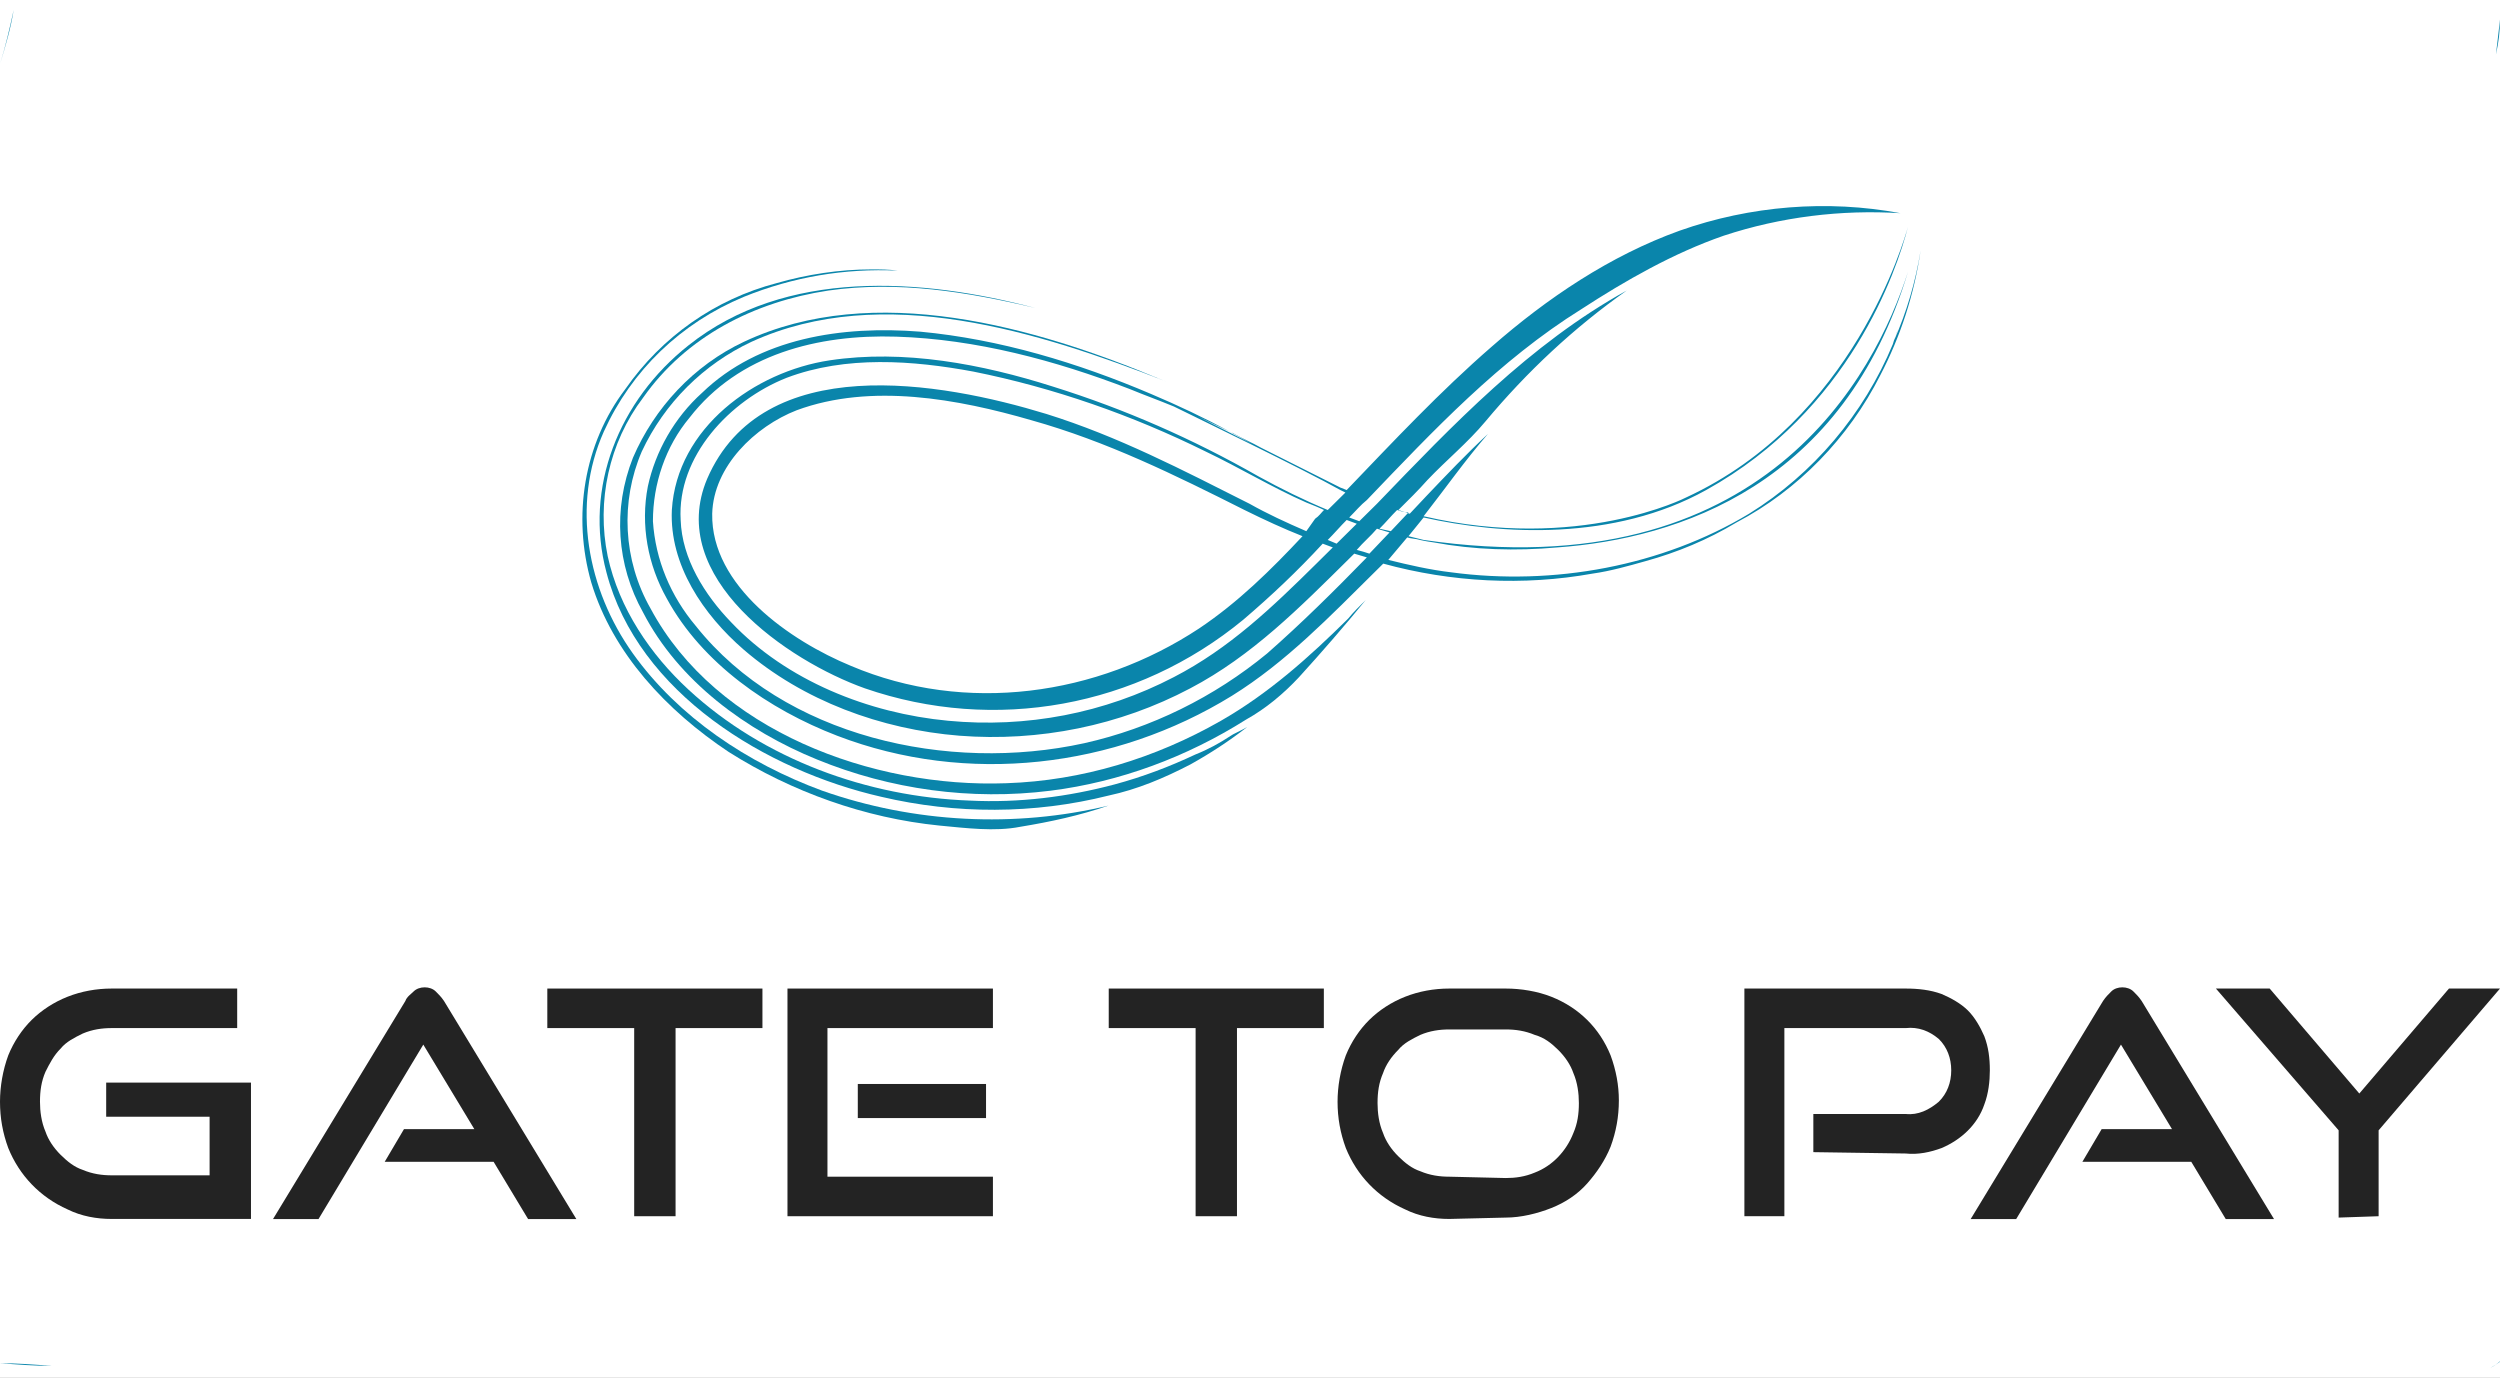
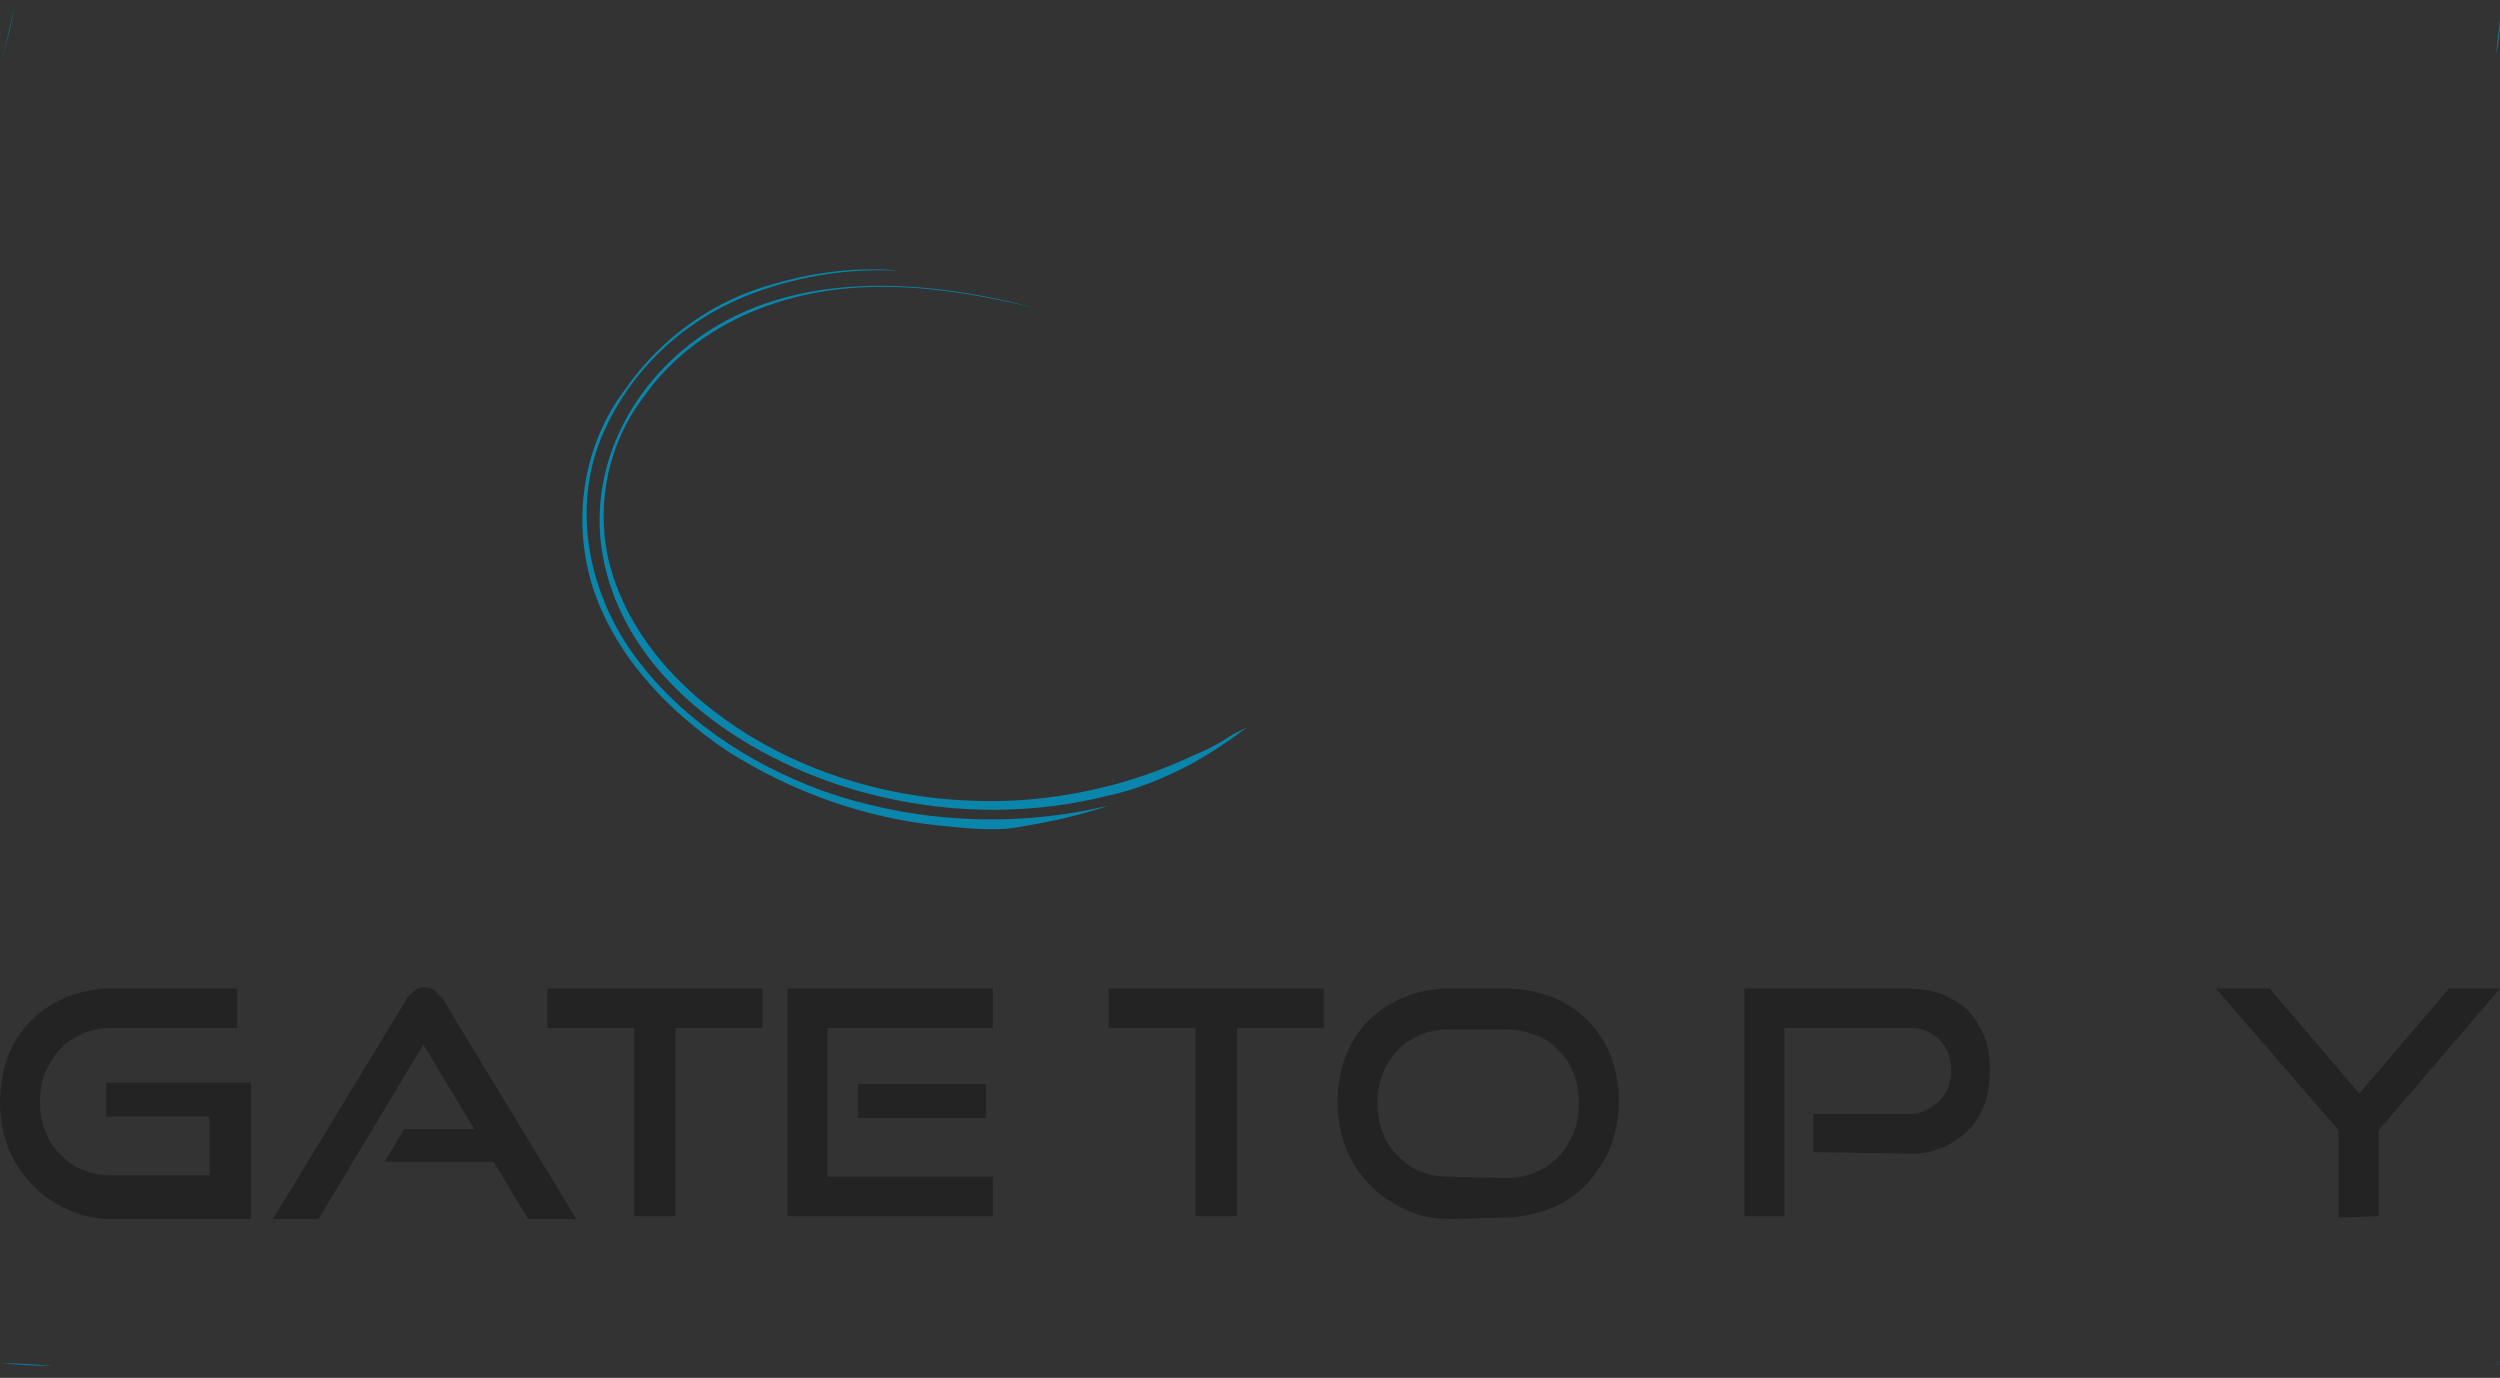
<svg xmlns="http://www.w3.org/2000/svg" width="176" height="97" viewBox="0 0 176 97" fill="none">
  <rect x="0" y="0" width="176" height="97" fill="#333333" stroke="none" />
  <g clip-path="url(#clip0_9036_11)">
-     <rect width="176" height="97" fill="white" />
    <path d="M0 4.509C0.385 3.271 0.771 1.937 0.963 0.699C0.674 2.033 0.385 3.271 0 4.509Z" fill="#0A85AB" />
    <path d="M175.711 3.843C175.904 2.986 176 2.224 176 1.367C175.904 2.224 175.807 3.082 175.711 3.843Z" fill="#0A85AB" />
-     <path d="M132.369 26.422C133.79 23.701 134.766 20.716 135.21 17.643C134.855 19.838 134.234 21.945 133.346 23.964C133.434 23.701 133.523 23.437 133.612 23.174C133.523 23.525 133.346 23.876 133.257 24.227C131.214 29.144 127.662 33.358 123.134 36.167C117.006 39.854 109.369 41.259 102.177 40.293C100.667 40.118 99.157 39.767 97.737 39.416C98.18 38.889 98.624 38.362 99.069 37.835C99.335 37.923 99.69 37.923 99.957 38.011C99.957 38.011 100.312 38.099 100.933 38.186C103.775 38.713 106.705 38.801 109.636 38.538C118.161 37.923 129.794 34.148 134.322 19.136C132.014 26.334 124.199 41.523 100.223 38.011C99.868 37.923 99.513 37.835 99.157 37.747C99.513 37.309 99.868 36.87 100.223 36.431C105.729 37.66 113.632 38.099 120.114 34.499C130.238 28.881 133.523 19.048 134.322 15.975C134.056 16.853 130.504 29.583 118.694 35.026C118.694 35.026 111.145 38.889 100.223 36.343C101.733 34.411 103.153 32.392 104.752 30.549C103.242 31.953 101.821 33.446 100.401 34.938L99.246 36.167L98.447 35.904C99.157 35.202 99.868 34.499 100.489 33.797C101.821 32.392 103.331 31.163 104.574 29.671C107.505 26.159 110.79 23.086 114.52 20.453C107.682 24.227 102.265 29.934 96.937 35.465C96.671 35.377 96.493 35.289 96.227 35.202C100.933 30.285 105.551 25.369 111.323 21.769C114.431 19.75 117.806 17.819 121.358 16.59C125.354 15.273 129.616 14.746 133.79 15.009C128.639 14.044 123.222 14.483 118.25 16.238C113.365 17.994 108.925 20.979 105.018 24.403C101.377 27.564 98.092 31.075 94.806 34.499L94.362 34.324L88.768 31.514C88.146 31.163 87.524 30.9 86.903 30.549C86.814 30.461 86.636 30.461 86.548 30.373L88.146 31.251L84.328 29.319C85.038 29.671 85.837 30.022 86.548 30.373C84.772 29.407 82.907 28.529 81.042 27.739C75.891 25.544 70.386 23.876 64.791 23.35C59.286 22.911 53.425 23.789 49.429 27.651C47.475 29.407 46.143 31.778 45.61 34.236C45.078 36.957 45.61 39.767 46.942 42.137C49.429 46.702 54.135 49.95 58.931 51.794C68.077 55.306 78.467 54.077 86.725 48.985C90.544 46.614 93.652 43.366 96.849 40.206C97.026 40.03 97.204 39.854 97.381 39.679C102.177 40.996 107.238 41.259 112.122 40.381C113.365 40.206 114.609 39.854 115.852 39.503C118.072 38.889 120.203 38.011 122.246 36.782C126.597 34.499 130.149 30.812 132.369 26.422ZM96.404 38.977C96.138 38.889 95.872 38.801 95.516 38.713C95.96 38.186 96.493 37.747 96.937 37.221L97.825 37.484L96.404 38.977ZM91.965 37.396C90.544 36.782 89.212 36.167 87.968 35.465C83.262 33.094 78.733 30.724 73.671 29.144C66.212 26.861 53.691 24.666 49.784 33.709C46.854 40.645 55.467 46.527 60.884 48.458C70.031 51.618 80.065 49.775 87.524 43.63C89.478 41.961 91.343 40.206 93.119 38.274L93.829 38.538C93.474 38.889 93.03 39.328 92.675 39.679C89.567 42.752 86.548 45.649 82.64 47.668C77.756 50.214 72.251 51.267 66.745 50.741C61.151 50.214 55.379 47.931 51.471 43.805C49.606 41.874 48.008 39.328 47.919 36.606C47.653 32.129 51.383 28.178 55.379 26.598C59.552 25.018 64.259 25.369 68.521 26.159C74.204 27.3 79.71 29.232 84.86 31.778C87.258 32.919 89.567 34.324 91.965 35.377C92.409 35.553 92.853 35.728 93.208 35.904C93.03 36.079 92.853 36.343 92.586 36.518L91.965 37.396ZM91.698 37.747C89.478 40.118 87.169 42.4 84.416 44.244C77.224 48.985 67.988 50.302 59.907 46.878C55.645 45.122 50.05 41.259 50.139 36.167C50.228 32.831 53.158 30.022 56.089 28.881C61.328 26.949 67.455 28.09 72.606 29.583C77.934 31.075 82.729 33.446 87.613 35.904C89.034 36.606 90.366 37.221 91.698 37.747ZM93.474 38.011C93.918 37.572 94.362 37.045 94.806 36.606L95.516 36.87L94.096 38.274L93.474 38.011ZM99.157 36.079L97.914 37.396L97.115 37.221C97.559 36.782 97.914 36.343 98.358 35.904C98.624 35.992 98.891 36.079 99.157 36.079ZM96.937 35.465L95.694 36.694L94.984 36.431C95.428 35.992 95.783 35.553 96.227 35.202L96.937 35.465ZM89.212 46C85.482 49.073 81.042 51.267 76.335 52.321C66.745 54.428 55.201 51.882 48.985 44.068C47.209 41.961 46.143 39.416 45.966 36.694C45.966 34.06 46.854 31.426 48.541 29.407C52.004 24.93 57.599 23.525 63.104 23.701C68.699 23.876 74.293 25.369 79.532 27.388C80.598 27.827 81.575 28.178 82.64 28.617C84.239 29.407 91.698 33.007 94.362 34.499L94.717 34.675L93.474 35.904C91.787 35.202 90.188 34.411 88.59 33.533C83.972 30.9 79.177 28.793 74.115 27.212C69.143 25.632 63.637 24.579 58.398 25.369C53.158 26.159 47.653 30.11 47.298 35.904C47.12 39.767 49.518 43.278 52.359 45.736C56.533 49.336 62.039 51.355 67.544 51.794C73.139 52.233 78.822 51.092 83.795 48.458C88.146 46.175 91.52 42.752 94.984 39.328L95.339 38.977L96.227 39.24C93.918 41.61 91.609 43.893 89.212 46Z" fill="#0A85AB" />
-     <path d="M85.942 50.749C81.324 53.383 76.173 54.963 70.845 55.139C61.432 55.49 50.421 51.452 45.804 42.848C43.85 39.424 43.672 35.298 45.182 31.786C46.78 28.363 49.533 25.641 52.908 24.061C62.143 19.847 73.154 23.358 82.123 26.87L81.679 26.694C72.888 23.007 61.521 19.759 52.375 24.061C48.823 25.729 46.07 28.714 44.56 32.225C43.139 35.825 43.406 39.775 45.271 43.111C47.757 47.94 52.552 51.452 57.525 53.471C62.676 55.578 68.359 56.368 73.953 55.666C78.838 55.051 83.544 53.295 87.718 50.662C89.138 49.871 90.382 48.818 91.447 47.677C93.046 45.921 94.644 44.077 96.154 42.234C95.71 42.672 95.266 43.111 94.91 43.55C92.158 46.272 89.316 48.818 85.942 50.749Z" fill="#0A85AB" />
    <path d="M84.163 53.113C82.299 53.99 80.434 54.693 78.48 55.22C75.195 56.097 71.731 56.536 68.268 56.361C61.075 56.097 53.794 53.464 48.466 48.547C45.801 46.089 43.581 42.841 42.782 39.154C41.983 35.291 42.871 31.165 45.269 28.004C48.288 23.702 53.083 21.244 58.322 20.454C63.206 19.752 68.091 20.542 72.886 21.683C64.894 19.576 55.303 18.874 48.466 24.317C43.581 28.18 41.095 34.325 42.694 40.295C44.913 48.811 53.971 54.254 62.052 56.097C67.291 57.327 72.797 57.327 78.036 56.01C80.079 55.571 81.944 54.781 83.808 53.815C85.229 53.025 86.561 52.147 87.804 51.181C87.36 51.444 86.739 51.708 86.65 51.796C85.851 52.322 85.052 52.761 84.163 53.113Z" fill="#0A85AB" />
    <path d="M57.875 55.662C52.636 53.73 47.752 50.482 44.555 46.005C41.358 41.527 40.204 35.557 42.512 30.378C44.466 26.076 47.929 22.74 52.369 20.896C55.833 19.492 59.473 18.877 63.203 19.053C62.581 18.965 61.96 18.965 61.338 18.965C59.118 18.965 56.809 19.316 54.678 19.931C50.327 21.072 46.597 23.706 44.022 27.393C41.092 31.256 40.292 36.348 41.624 41.001C43.134 46.005 46.952 50.043 51.304 52.94C55.744 55.75 60.894 57.593 66.133 58.12C67.998 58.295 70.041 58.559 71.817 58.208C73.948 57.857 75.99 57.418 78.033 56.715C71.462 58.295 64.357 57.944 57.875 55.662Z" fill="#0A85AB" />
    <path d="M7.863 85.814C6.796 85.814 5.728 85.622 4.757 85.142C2.815 84.278 1.359 82.743 0.582 80.823C0.194 79.767 0 78.712 0 77.56C0 76.504 0.194 75.352 0.582 74.297C0.971 73.337 1.553 72.473 2.233 71.801C2.912 71.129 3.786 70.553 4.757 70.17C5.728 69.786 6.796 69.594 7.863 69.594H16.698V72.377H7.863C7.184 72.377 6.504 72.473 5.825 72.761C5.242 73.049 4.66 73.337 4.272 73.817C3.786 74.297 3.495 74.873 3.204 75.448C2.912 76.12 2.815 76.792 2.815 77.56C2.815 78.232 2.912 78.999 3.204 79.671C3.398 80.247 3.786 80.823 4.272 81.303C4.757 81.783 5.242 82.167 5.825 82.359C6.504 82.647 7.184 82.743 7.863 82.743H14.756V78.616H7.475V76.216H17.669V85.814H7.863Z" fill="#232323" />
    <path d="M37.179 85.824L34.752 81.793H27.082L28.441 79.489H33.392L29.8 73.539L22.422 85.824H19.219L28.538 70.468C28.636 70.18 28.927 69.988 29.121 69.796C29.315 69.604 29.606 69.508 29.898 69.508C30.189 69.508 30.48 69.604 30.674 69.796C30.868 69.988 31.062 70.18 31.257 70.468L40.576 85.824H37.179Z" fill="#232323" />
    <path d="M44.647 85.622V72.377H38.531V69.594H53.676V72.377H47.56V85.622H44.647Z" fill="#232323" />
    <path d="M55.438 85.622V69.594H69.902V72.377H58.253V82.839H69.902V85.622H55.438ZM60.389 78.712V76.312H69.417V78.712H60.389Z" fill="#232323" />
    <path d="M84.171 85.622V72.377H78.055V69.594H93.199V72.377H87.083V85.622H84.171Z" fill="#232323" />
    <path d="M102.028 85.814C100.96 85.814 99.892 85.622 98.921 85.142C96.979 84.278 95.523 82.743 94.746 80.823C94.358 79.767 94.164 78.712 94.164 77.56C94.164 76.504 94.358 75.352 94.746 74.297C95.135 73.337 95.717 72.473 96.397 71.801C97.076 71.129 97.95 70.553 98.921 70.17C99.892 69.786 100.96 69.594 102.028 69.594H106.008C107.076 69.594 108.241 69.786 109.211 70.17C111.153 70.937 112.609 72.377 113.386 74.297C113.774 75.352 113.968 76.408 113.968 77.464C113.968 78.616 113.774 79.671 113.386 80.727C112.998 81.687 112.415 82.551 111.736 83.319C111.056 84.086 110.182 84.662 109.211 85.046C108.241 85.43 107.076 85.718 106.008 85.718L102.028 85.814ZM106.008 82.934C106.687 82.934 107.367 82.839 108.047 82.551C109.309 82.071 110.279 81.015 110.765 79.767C111.056 79.096 111.153 78.424 111.153 77.656C111.153 76.984 111.056 76.216 110.765 75.544C110.571 74.969 110.182 74.393 109.697 73.913C109.211 73.433 108.726 73.049 108.047 72.857C107.367 72.569 106.687 72.473 106.008 72.473H102.028C101.348 72.473 100.668 72.569 99.989 72.857C99.406 73.145 98.824 73.433 98.436 73.913C97.95 74.393 97.562 74.969 97.368 75.544C97.076 76.216 96.979 76.888 96.979 77.656C96.979 78.328 97.076 79.096 97.368 79.767C97.562 80.343 97.95 80.919 98.436 81.399C98.921 81.879 99.406 82.263 99.989 82.455C100.668 82.743 101.348 82.839 102.028 82.839L106.008 82.934Z" fill="#232323" />
    <path d="M127.659 81.111V78.424H134.163C135.037 78.52 135.813 78.136 136.493 77.56C137.075 76.984 137.367 76.216 137.367 75.352C137.367 74.489 137.075 73.721 136.493 73.145C135.813 72.569 135.037 72.281 134.163 72.377H125.62V85.622H122.805V69.594H134.163C135.037 69.594 135.91 69.69 136.687 69.978C137.367 70.266 138.046 70.65 138.532 71.129C139.017 71.609 139.405 72.281 139.697 72.953C139.988 73.721 140.085 74.489 140.085 75.352C140.085 76.12 139.988 76.984 139.697 77.752C139.211 79.191 138.046 80.247 136.687 80.823C135.91 81.111 135.037 81.303 134.163 81.207L127.659 81.111Z" fill="#232323" />
-     <path d="M156.694 85.824L154.267 81.793H146.598L147.957 79.489H152.908L149.316 73.539L141.938 85.824H138.734L148.054 70.468C148.248 70.18 148.442 69.988 148.637 69.796C148.831 69.604 149.122 69.508 149.413 69.508C149.704 69.508 149.996 69.604 150.19 69.796C150.384 69.988 150.578 70.18 150.772 70.468L160.092 85.824H156.694Z" fill="#232323" />
    <path d="M164.64 85.718V79.575L156 69.594H159.786L166.096 76.984L172.407 69.594H175.999L167.455 79.575V85.622L164.64 85.718Z" fill="#232323" />
    <path d="M0 95.969C1.252 96.064 2.408 96.159 3.661 96.159C2.408 96.064 1.156 95.969 0 95.969Z" fill="#0A85AB" />
    <path d="M176.002 95.824C175.81 96.015 175.521 96.205 175.328 96.3C175.617 96.11 176.002 95.919 176.002 95.824Z" fill="#0A85AB" />
  </g>
  <defs>
    <clipPath id="clip0_9036_11">
      <rect width="176" height="97" fill="white" />
    </clipPath>
  </defs>
</svg>